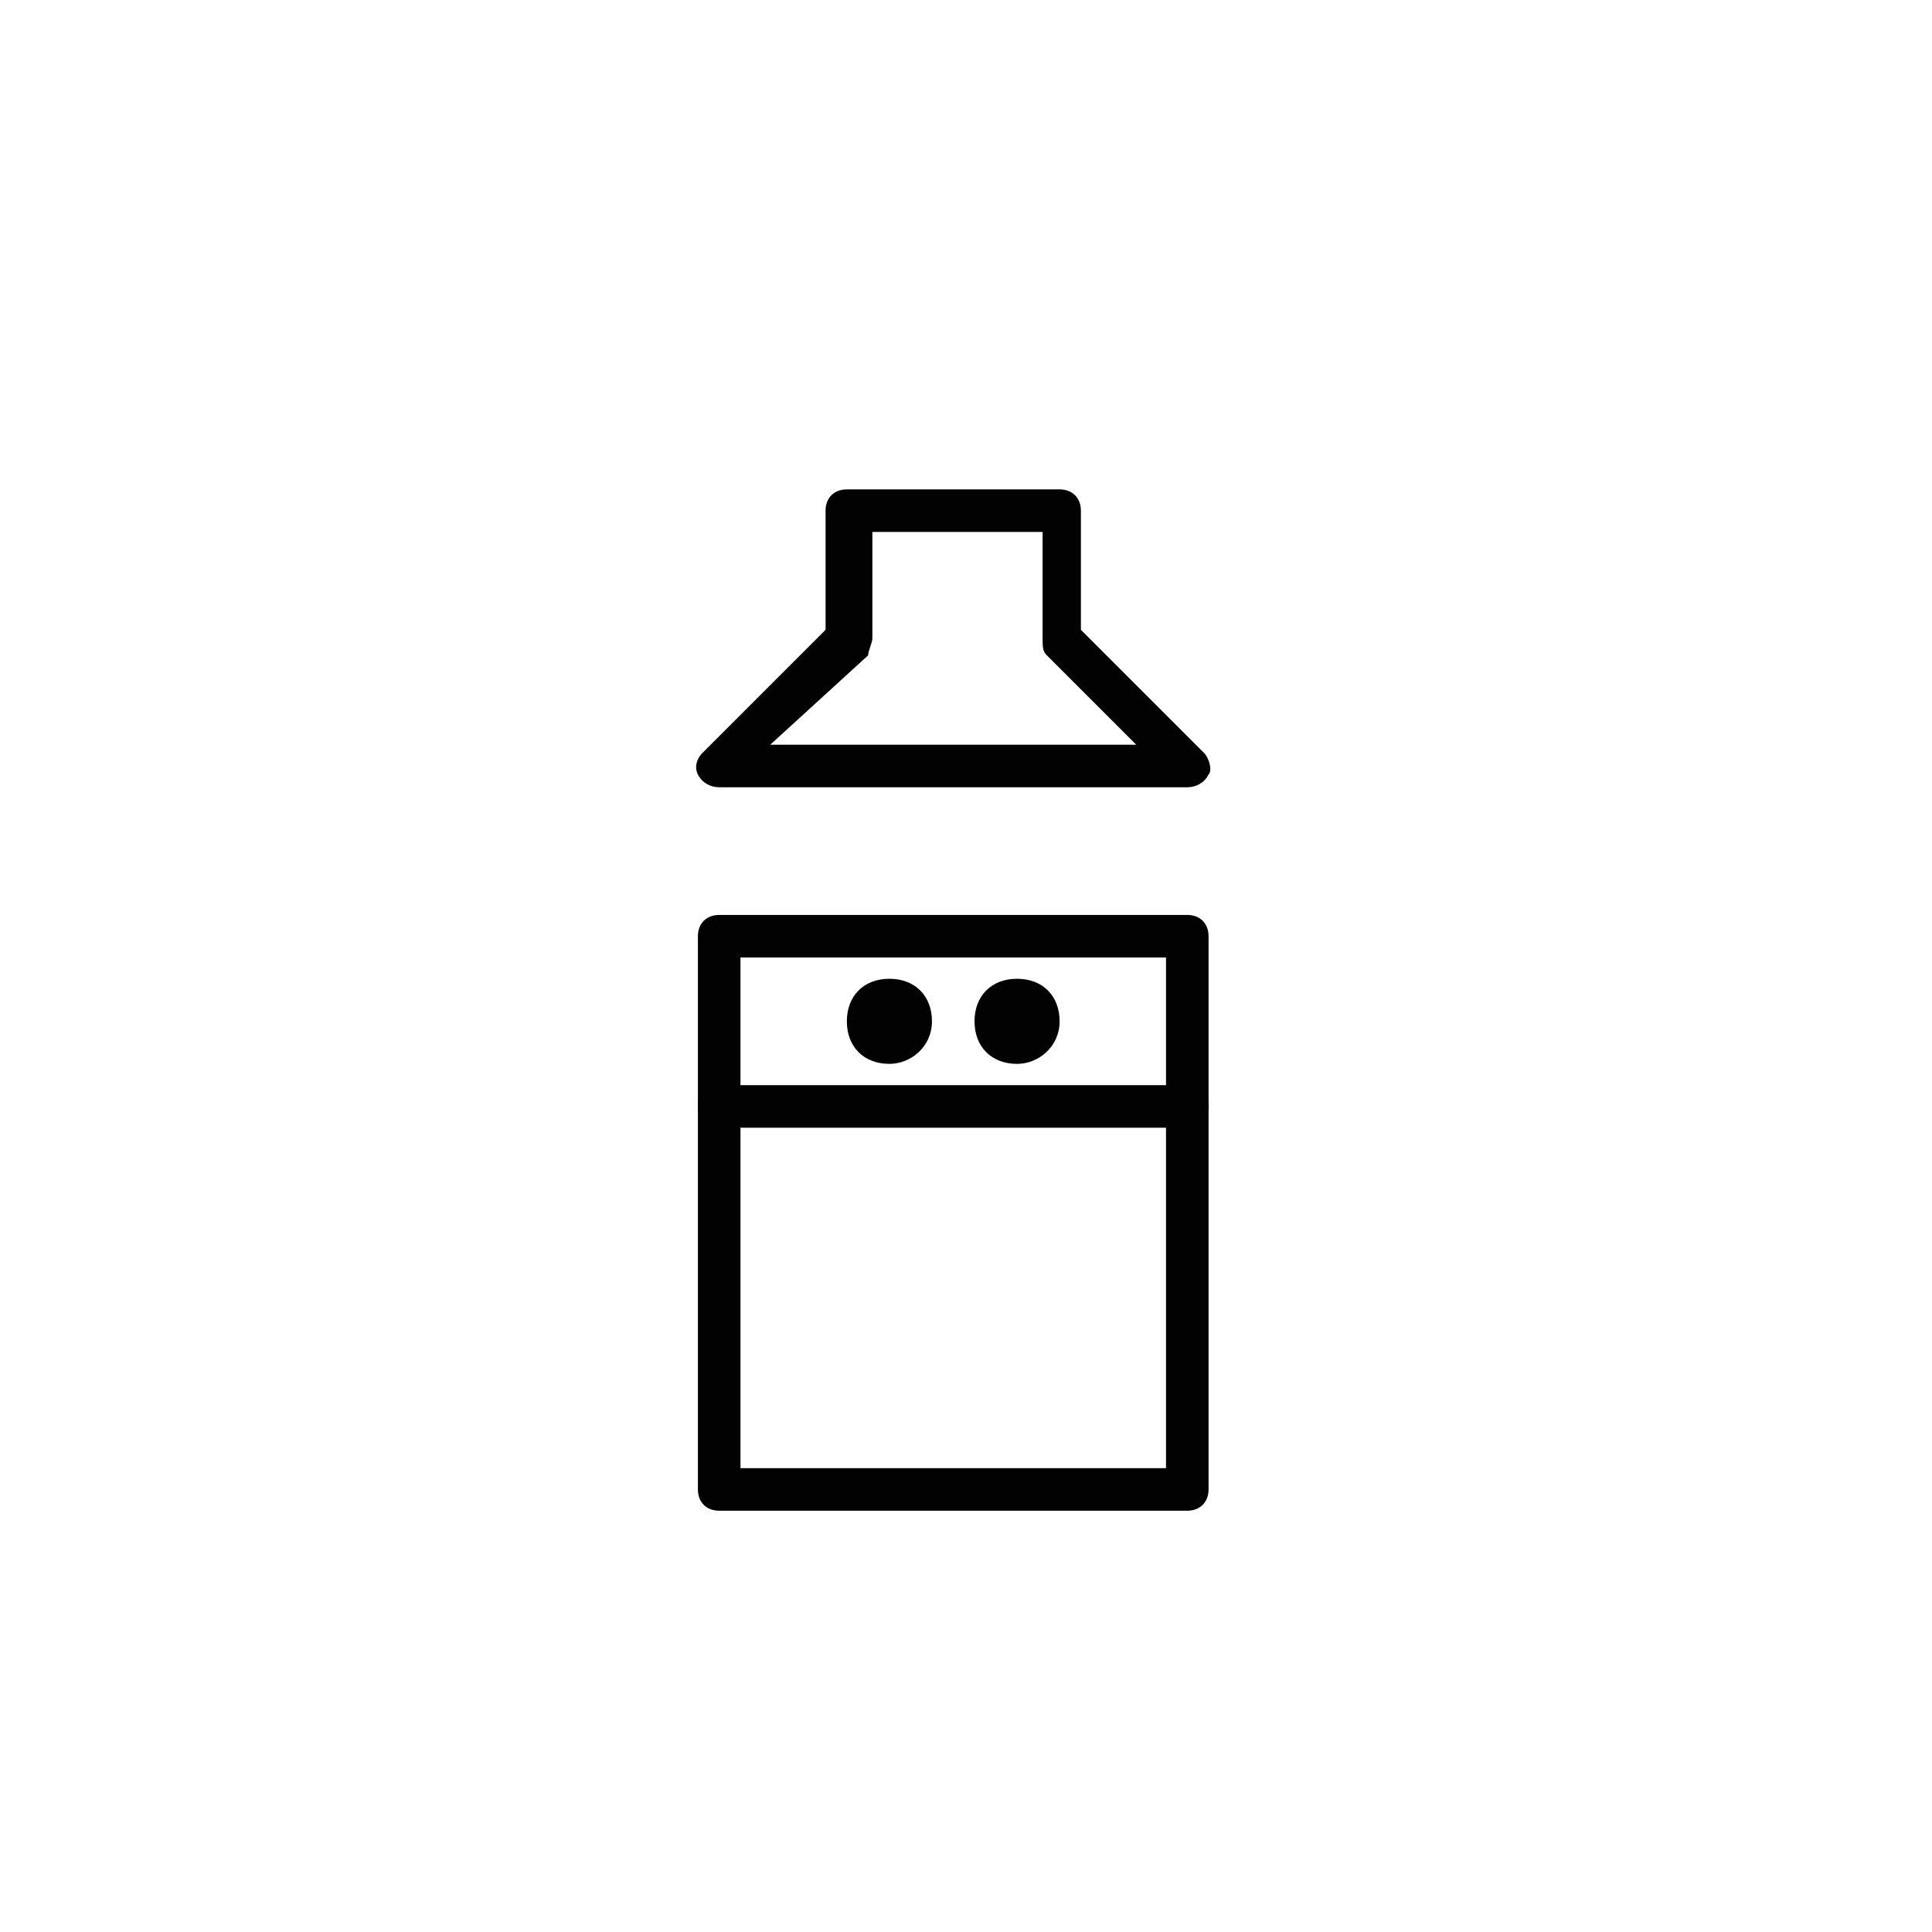
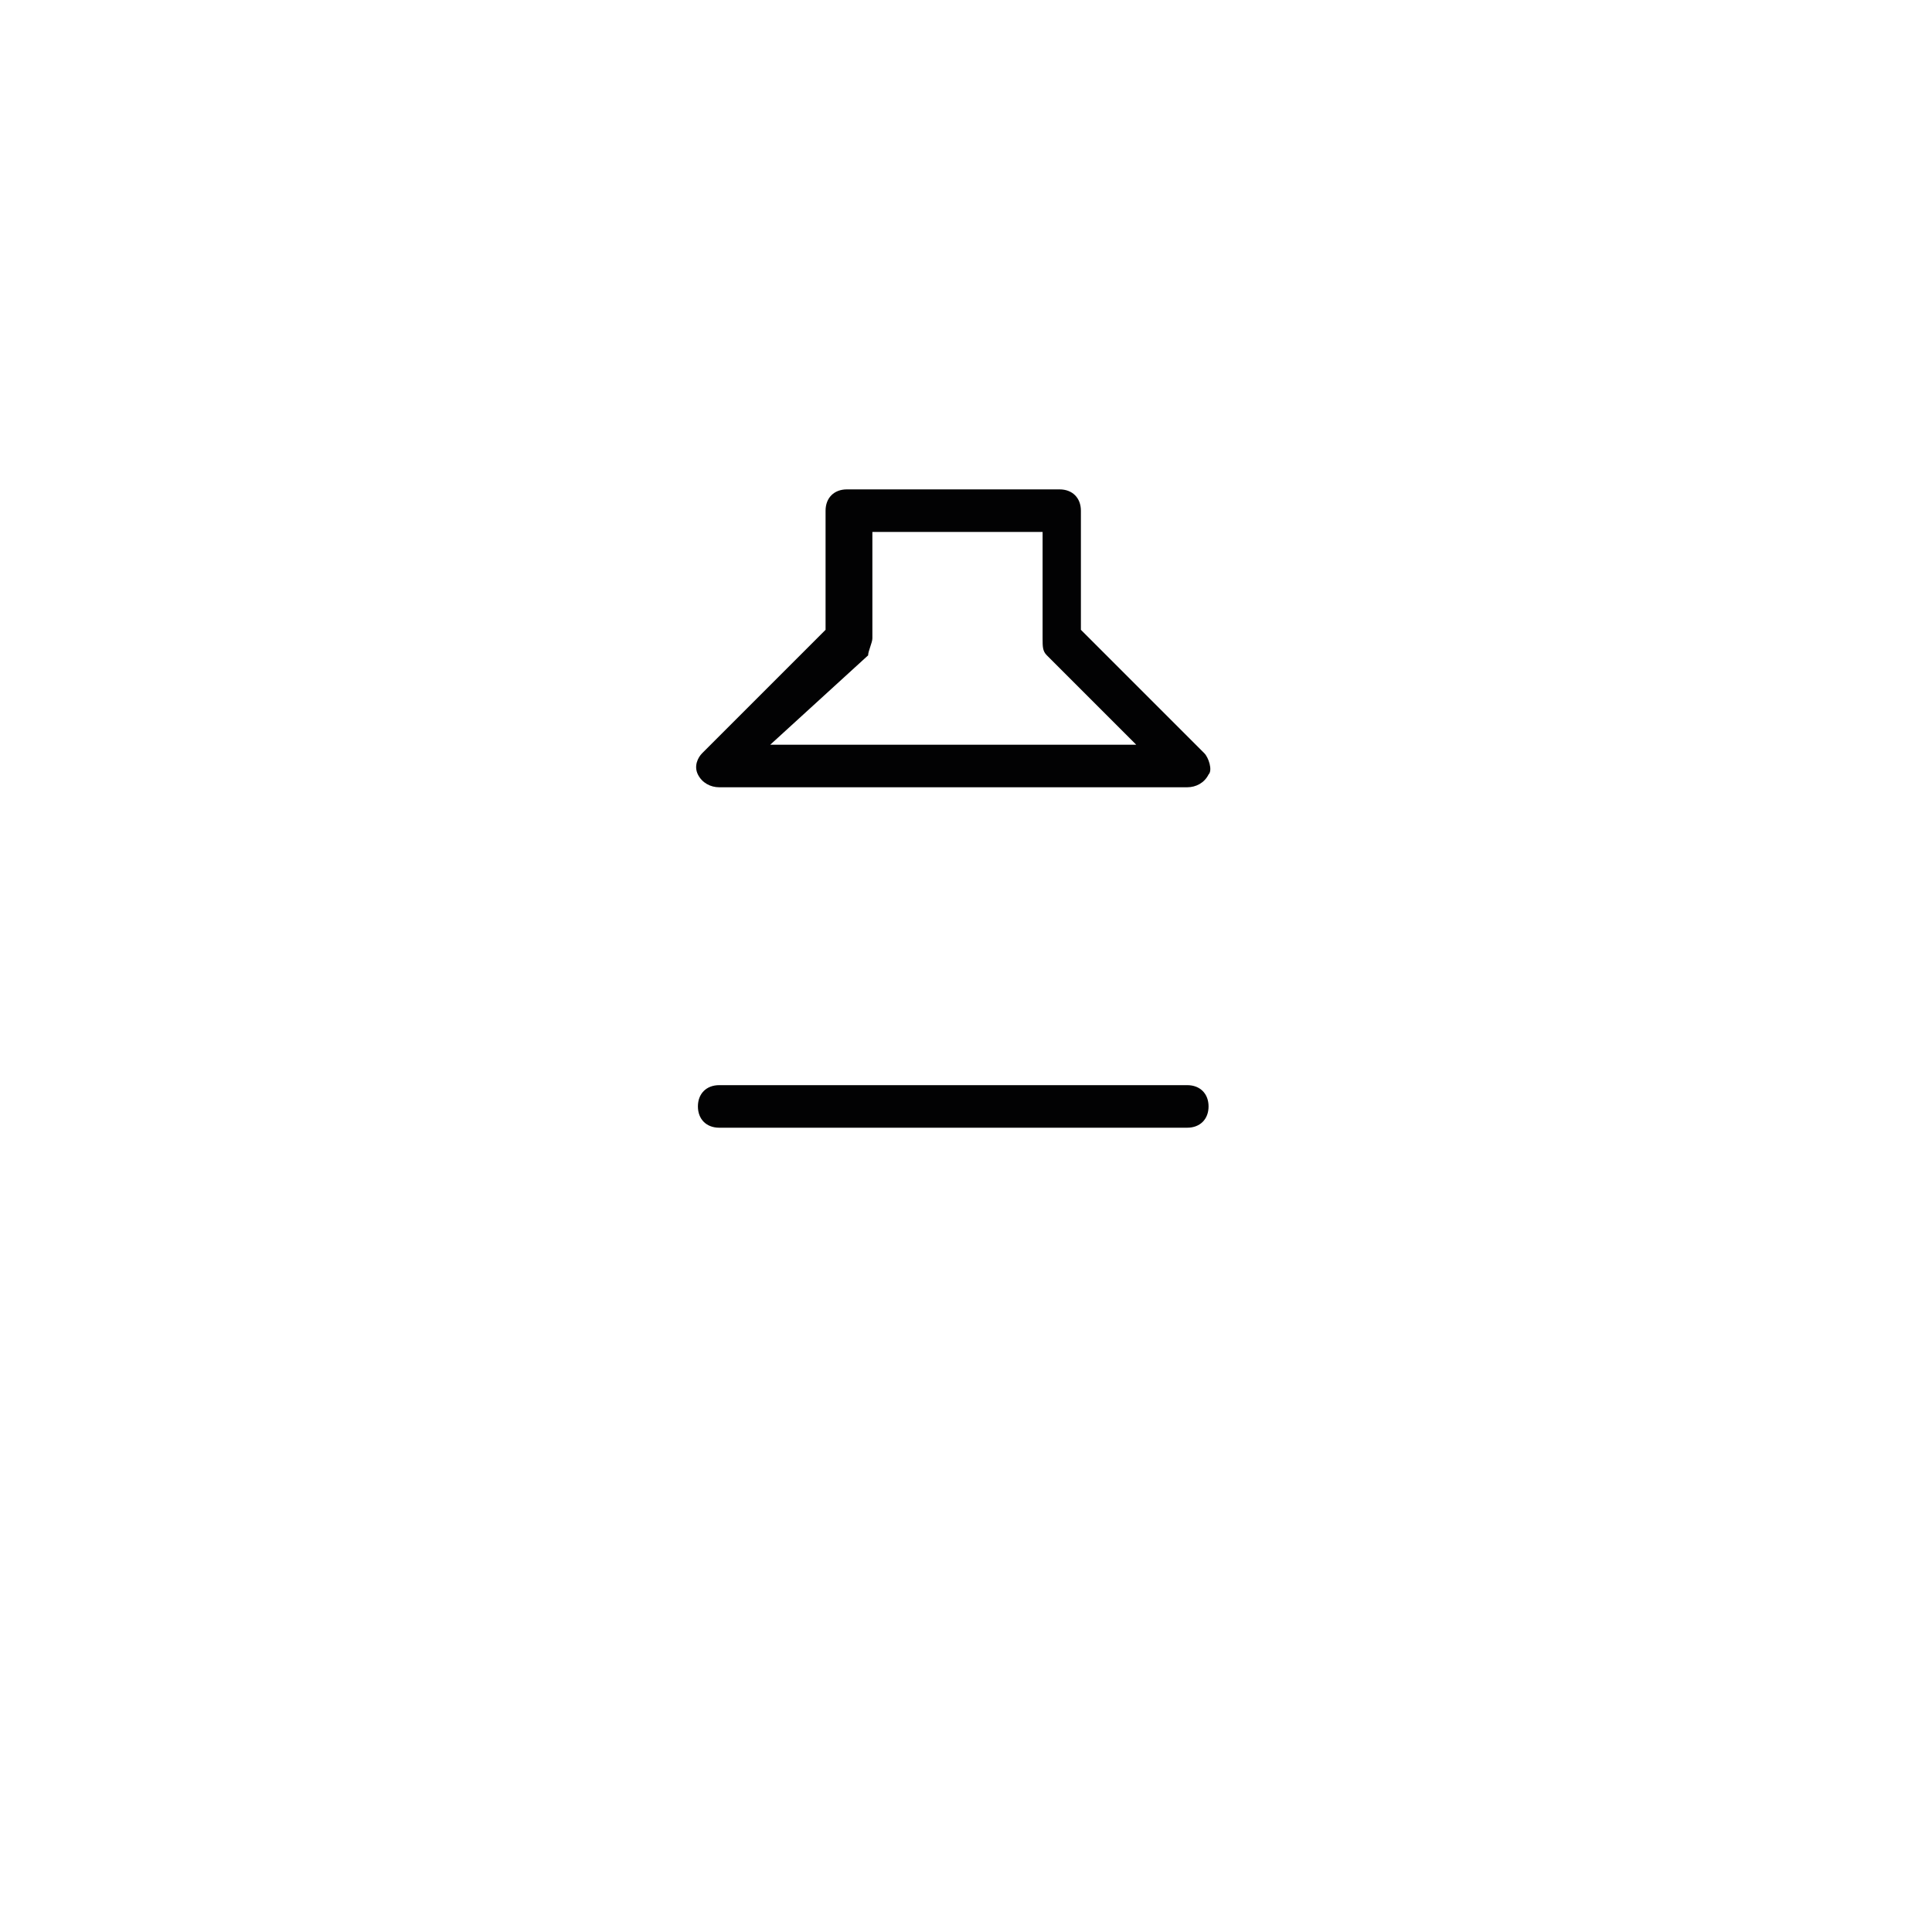
<svg xmlns="http://www.w3.org/2000/svg" version="1.1" id="Ebene_1" x="0px" y="0px" viewBox="0 0 45.4 45.4" style="enable-background:new 0 0 45.4 45.4;" xml:space="preserve" width="100" height="100">
  <style type="text/css">
	.st0{fill:#020203;}
</style>
  <path class="st0" d="M27.9,26.5h-11c-0.3,0-0.5-0.2-0.5-0.5s0.2-0.5,0.5-0.5h11c0.3,0,0.5,0.2,0.5,0.5S28.2,26.5,27.9,26.5z" />
-   <path class="st0" d="M27.9,35.5h-11c-0.3,0-0.5-0.2-0.5-0.5V22c0-0.3,0.2-0.5,0.5-0.5h11c0.3,0,0.5,0.2,0.5,0.5v13  C28.4,35.3,28.2,35.5,27.9,35.5z M17.4,34.5h10v-12h-10V34.5z" />
-   <path class="st0" d="M20.9,25c-0.6,0-1-0.4-1-1s0.4-1,1-1s1,0.4,1,1S21.4,25,20.9,25z M20.9,24C20.9,24,20.9,24,20.9,24l0.5,0  L20.9,24z" />
-   <path class="st0" d="M23.9,25c-0.6,0-1-0.4-1-1s0.4-1,1-1s1,0.4,1,1S24.4,25,23.9,25z M23.9,24C23.9,24,23.9,24,23.9,24l0.5,0  L23.9,24z" />
  <path class="st0" d="M27.9,18.5h-11c-0.2,0-0.4-0.1-0.5-0.3c-0.1-0.2,0-0.4,0.1-0.5l2.9-2.9V12c0-0.3,0.2-0.5,0.5-0.5h5  c0.3,0,0.5,0.2,0.5,0.5v2.8l2.9,2.9c0.1,0.1,0.2,0.4,0.1,0.5C28.3,18.4,28.1,18.5,27.9,18.5z M18.1,17.5h8.6l-2.1-2.1  c-0.1-0.1-0.1-0.2-0.1-0.4v-2.5h-4V15c0,0.1-0.1,0.3-0.1,0.4L18.1,17.5z" />
</svg>